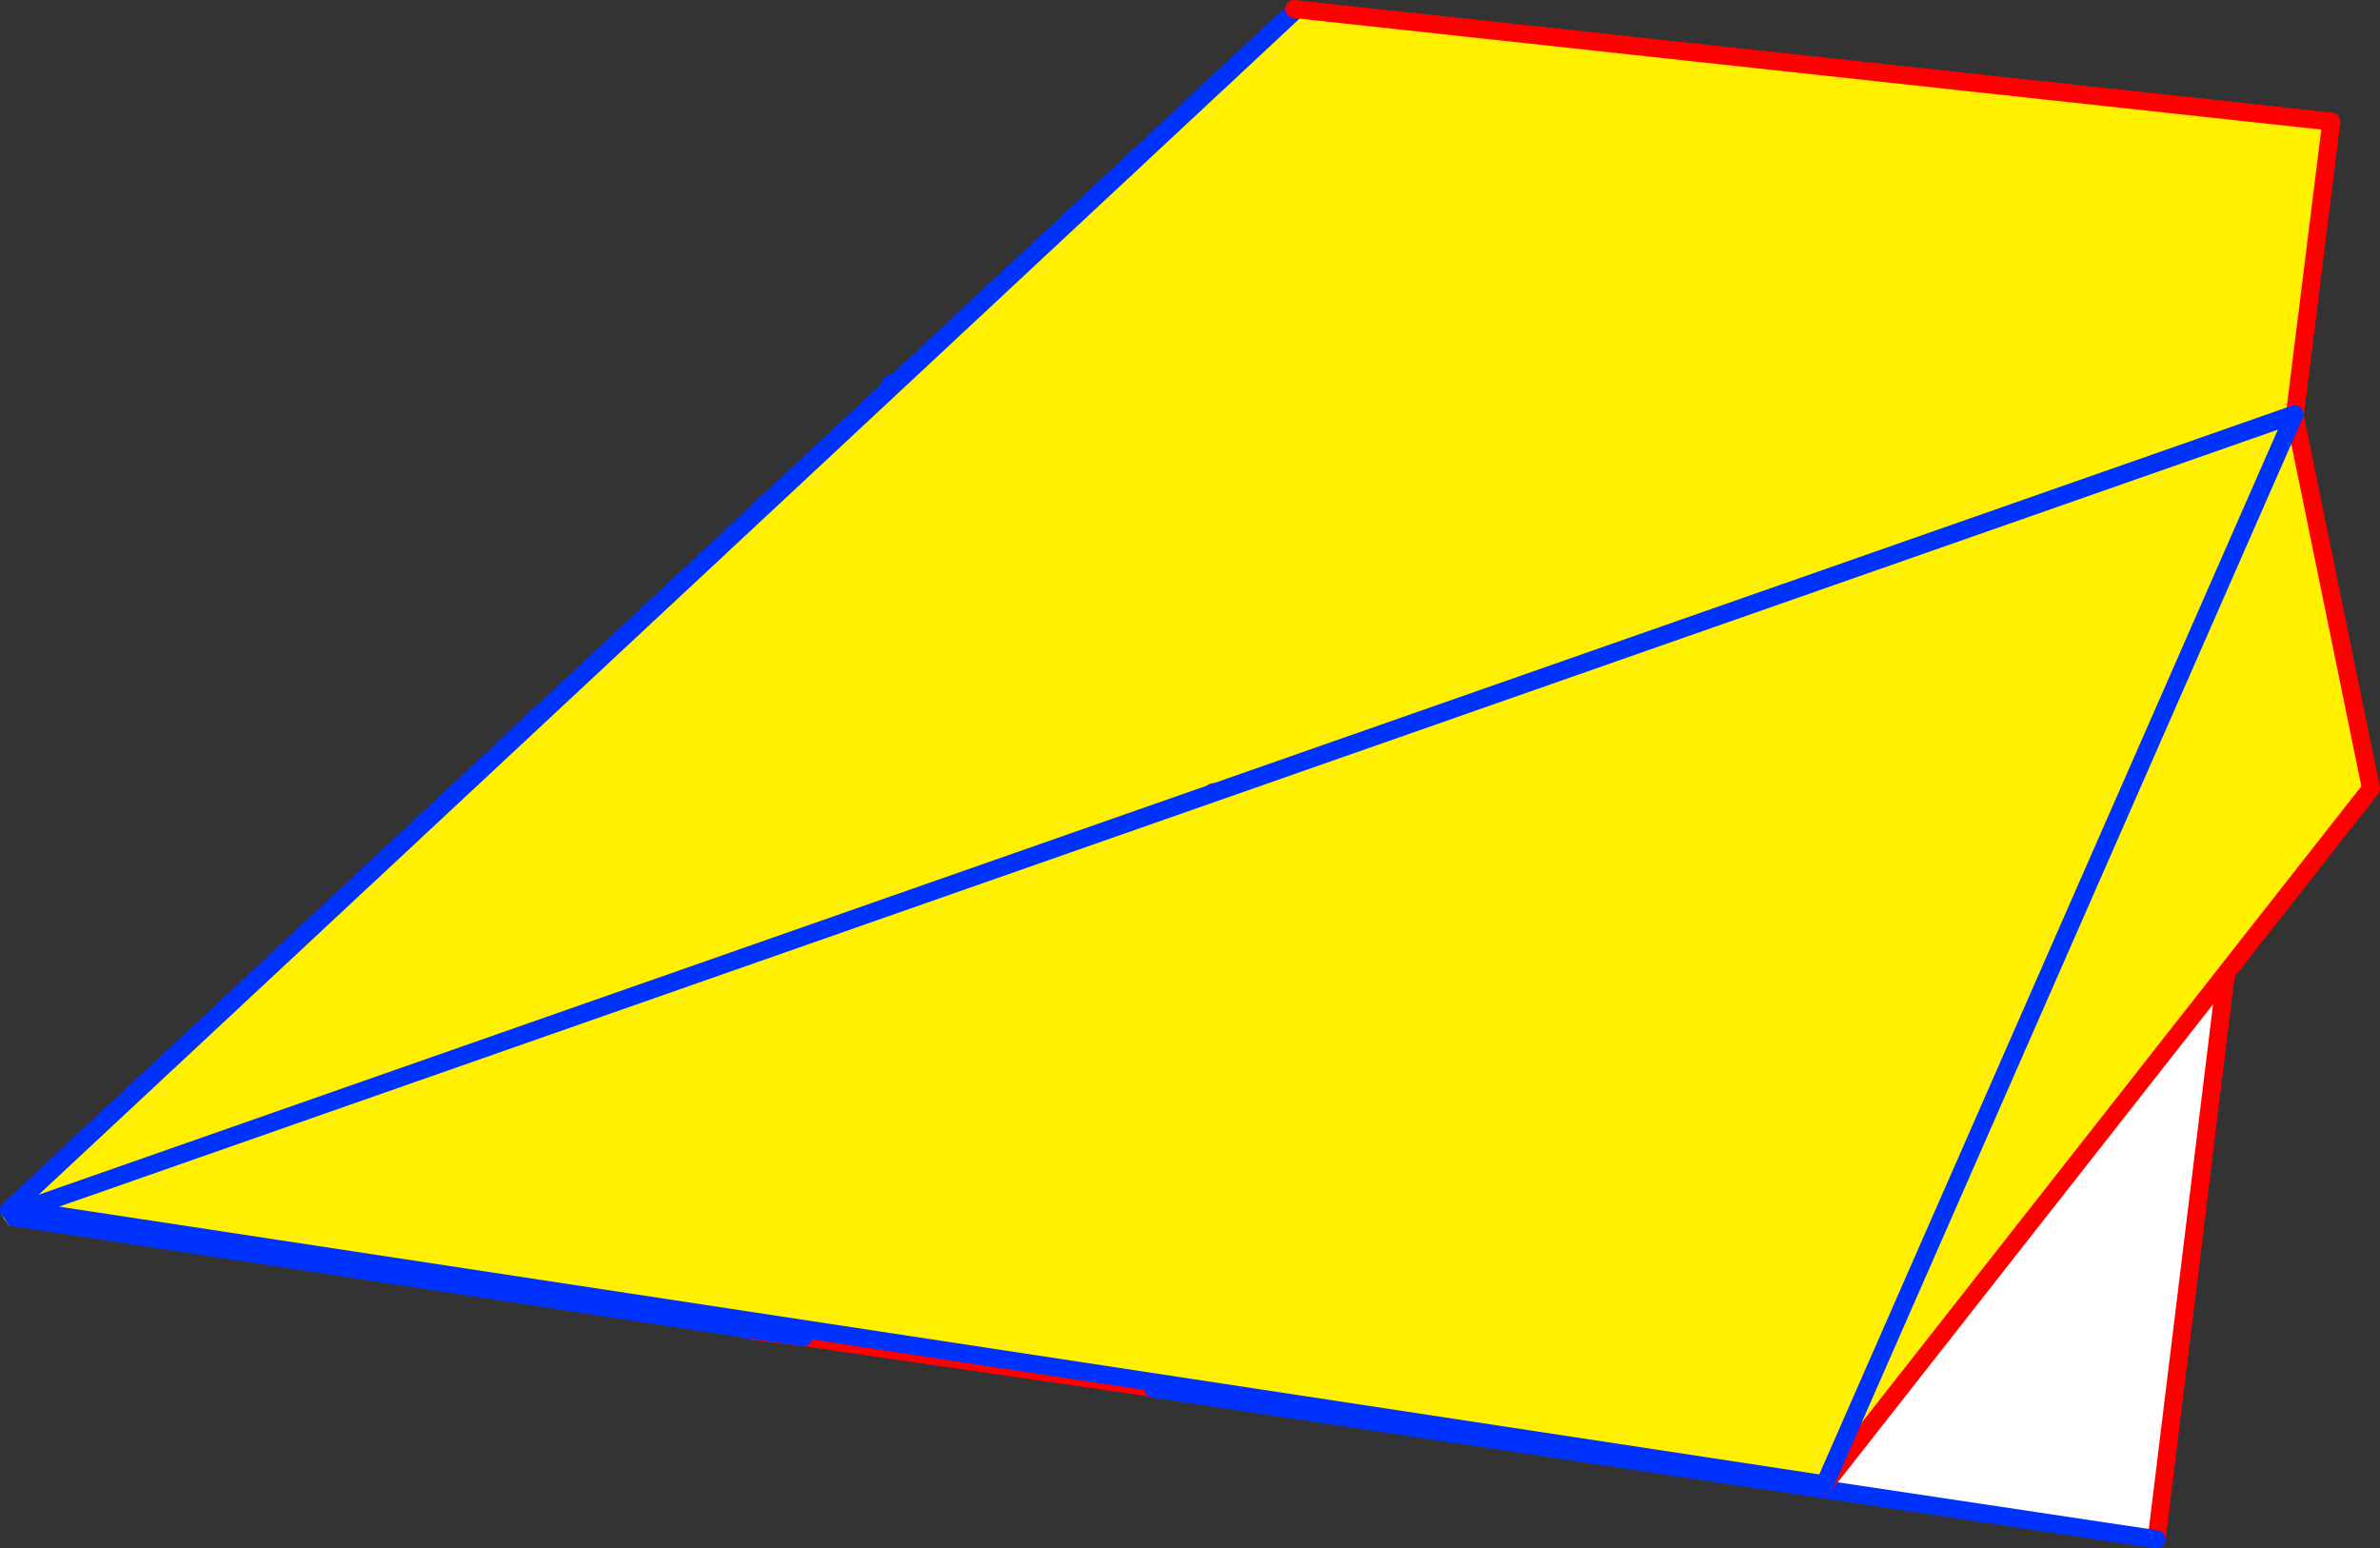
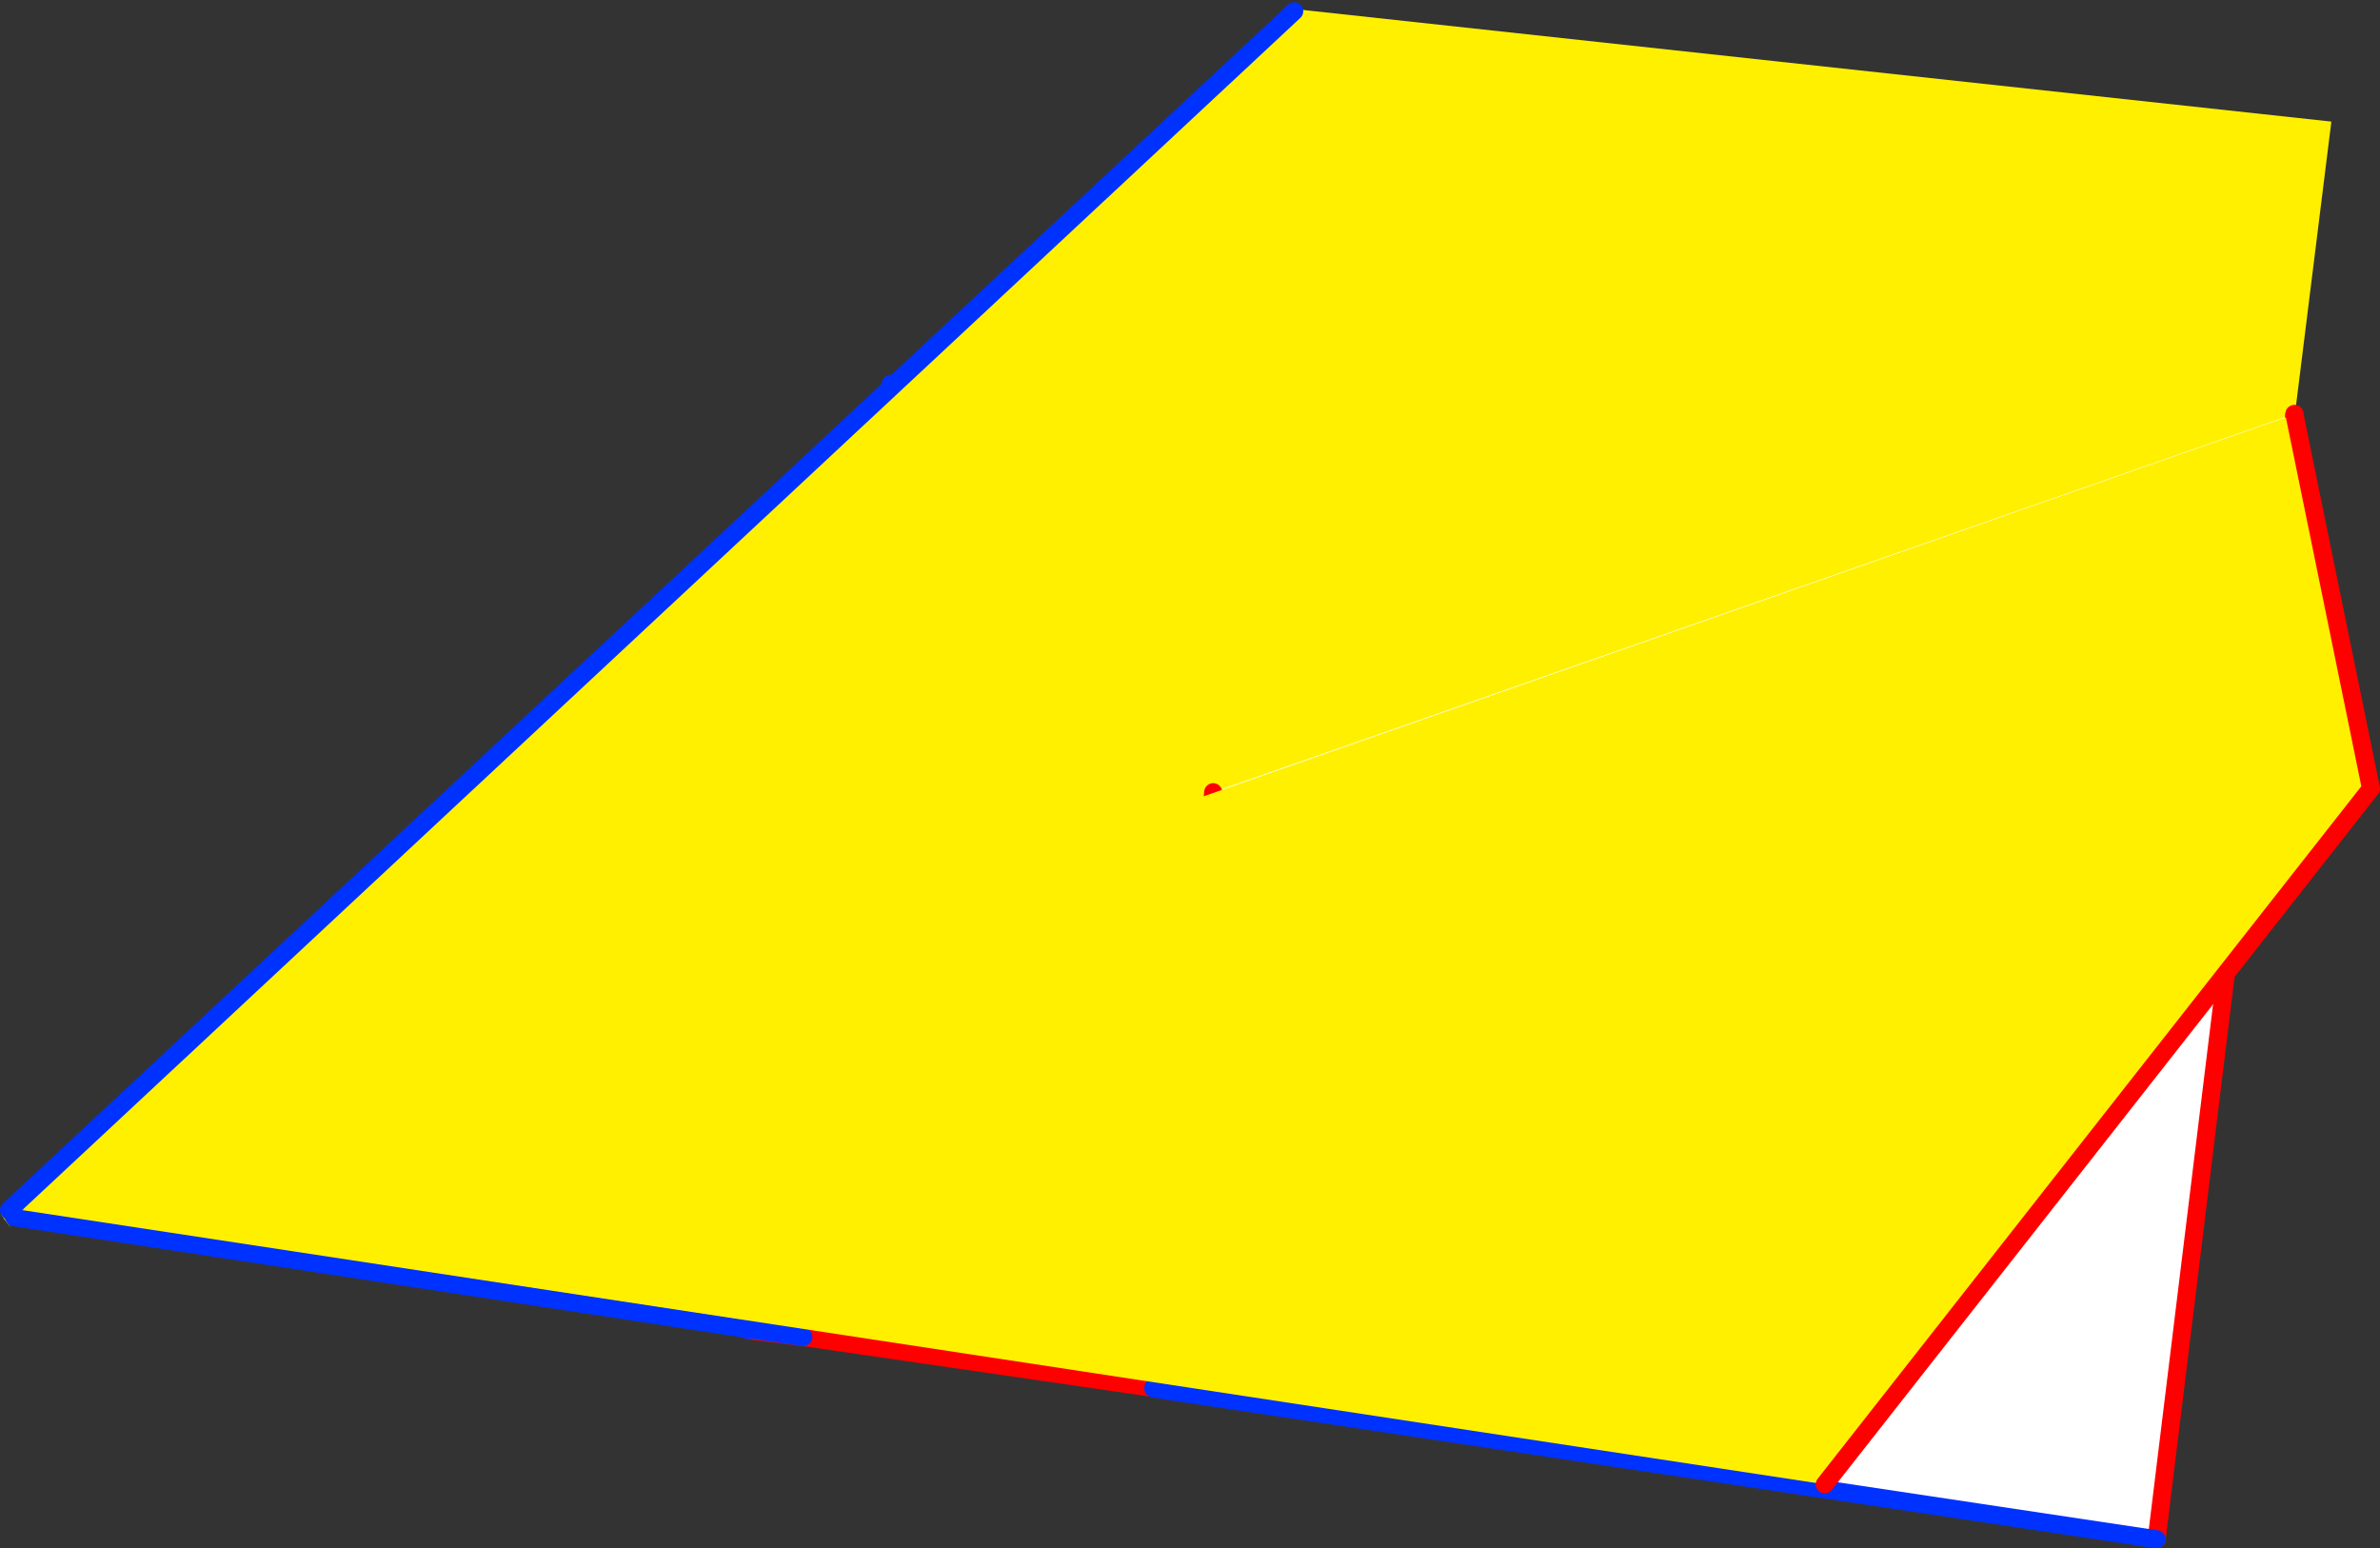
<svg xmlns="http://www.w3.org/2000/svg" height="171.9px" width="264.25px">
  <rect width="100%" height="100%" fill="#333333" stroke="none" />
  <g transform="matrix(1.0, 0.0, 0.0, 1.0, -255.2, -216.6)">
    <path d="M398.9 217.85 L398.9 217.6 514.05 230.1 494.5 387.1 256.7 351.3 256.2 350.95 255.65 351.45 255.65 351.35 255.65 351.25 255.65 351.0 354.1 259.2 354.25 259.5 398.9 217.85 M255.6 351.8 L255.65 351.8 256.45 353.0 255.6 351.85 255.6 351.8 M354.25 259.5 L256.2 350.95 354.25 259.5" fill="#fff000" fill-rule="evenodd" stroke="none" />
    <path d="M255.65 351.45 L255.5 351.65 255.6 351.8 255.6 351.85 255.3 351.35 255.65 351.0 255.65 351.25 255.65 351.35 255.65 351.45" fill="#ffffff" fill-rule="evenodd" stroke="none" />
    <path d="M354.1 259.2 L354.25 259.5 398.9 217.85 M256.2 350.95 L354.25 259.5" fill="none" stroke="#0032ff" stroke-linecap="round" stroke-linejoin="round" stroke-width="2.0" />
-     <path d="M398.9 217.6 L514.05 230.1 494.5 387.1" fill="none" stroke="#ff0000" stroke-linecap="round" stroke-linejoin="round" stroke-width="2.0" />
    <path d="M389.05 313.15 L389.2 313.2 383.45 370.7 383.25 370.7 344.4 365.05 340.95 361.7 389.05 313.15 340.95 361.7 338.45 364.2 256.8 351.75 257.65 350.9 389.9 304.55 389.05 313.15" fill="#fff000" fill-rule="evenodd" stroke="none" />
    <path d="M389.2 313.2 L389.25 312.95 389.05 313.15 389.9 304.55 509.95 262.55 494.65 387.5 383.45 370.8 383.45 370.7 389.2 313.2" fill="#ffffff" fill-rule="evenodd" stroke="none" />
    <path d="M494.65 387.5 L509.95 262.55 M389.9 304.55 L389.05 313.15 M344.4 365.05 L383.25 370.7 M344.4 365.05 L338.3 364.3" fill="none" stroke="#ff0000" stroke-linecap="round" stroke-linejoin="round" stroke-width="2.0" />
    <path d="M389.2 313.2 L389.25 312.95 389.05 313.15 340.95 361.7 338.45 364.2 344.4 365.05 M389.2 313.2 L383.45 370.7 383.4 370.8 383.45 370.8 494.65 387.5 M338.3 364.3 L338.45 364.2 256.8 351.75 M383.4 370.8 L383.25 370.75 383.25 370.7" fill="none" stroke="#0032ff" stroke-linecap="round" stroke-linejoin="round" stroke-width="2.0" />
    <path d="M509.95 262.6 L518.45 304.15 457.8 381.4 257.65 350.95 509.95 262.6" fill="#fff000" fill-rule="evenodd" stroke="none" />
    <path d="M457.8 381.4 L518.45 304.15 509.95 262.6" fill="none" stroke="#ff0000" stroke-linecap="round" stroke-linejoin="round" stroke-width="2.0" />
-     <path d="M509.95 262.6 L257.65 350.95 457.8 381.4 Z" fill="none" stroke="#0032ff" stroke-linecap="round" stroke-linejoin="round" stroke-width="2.0" />
  </g>
</svg>